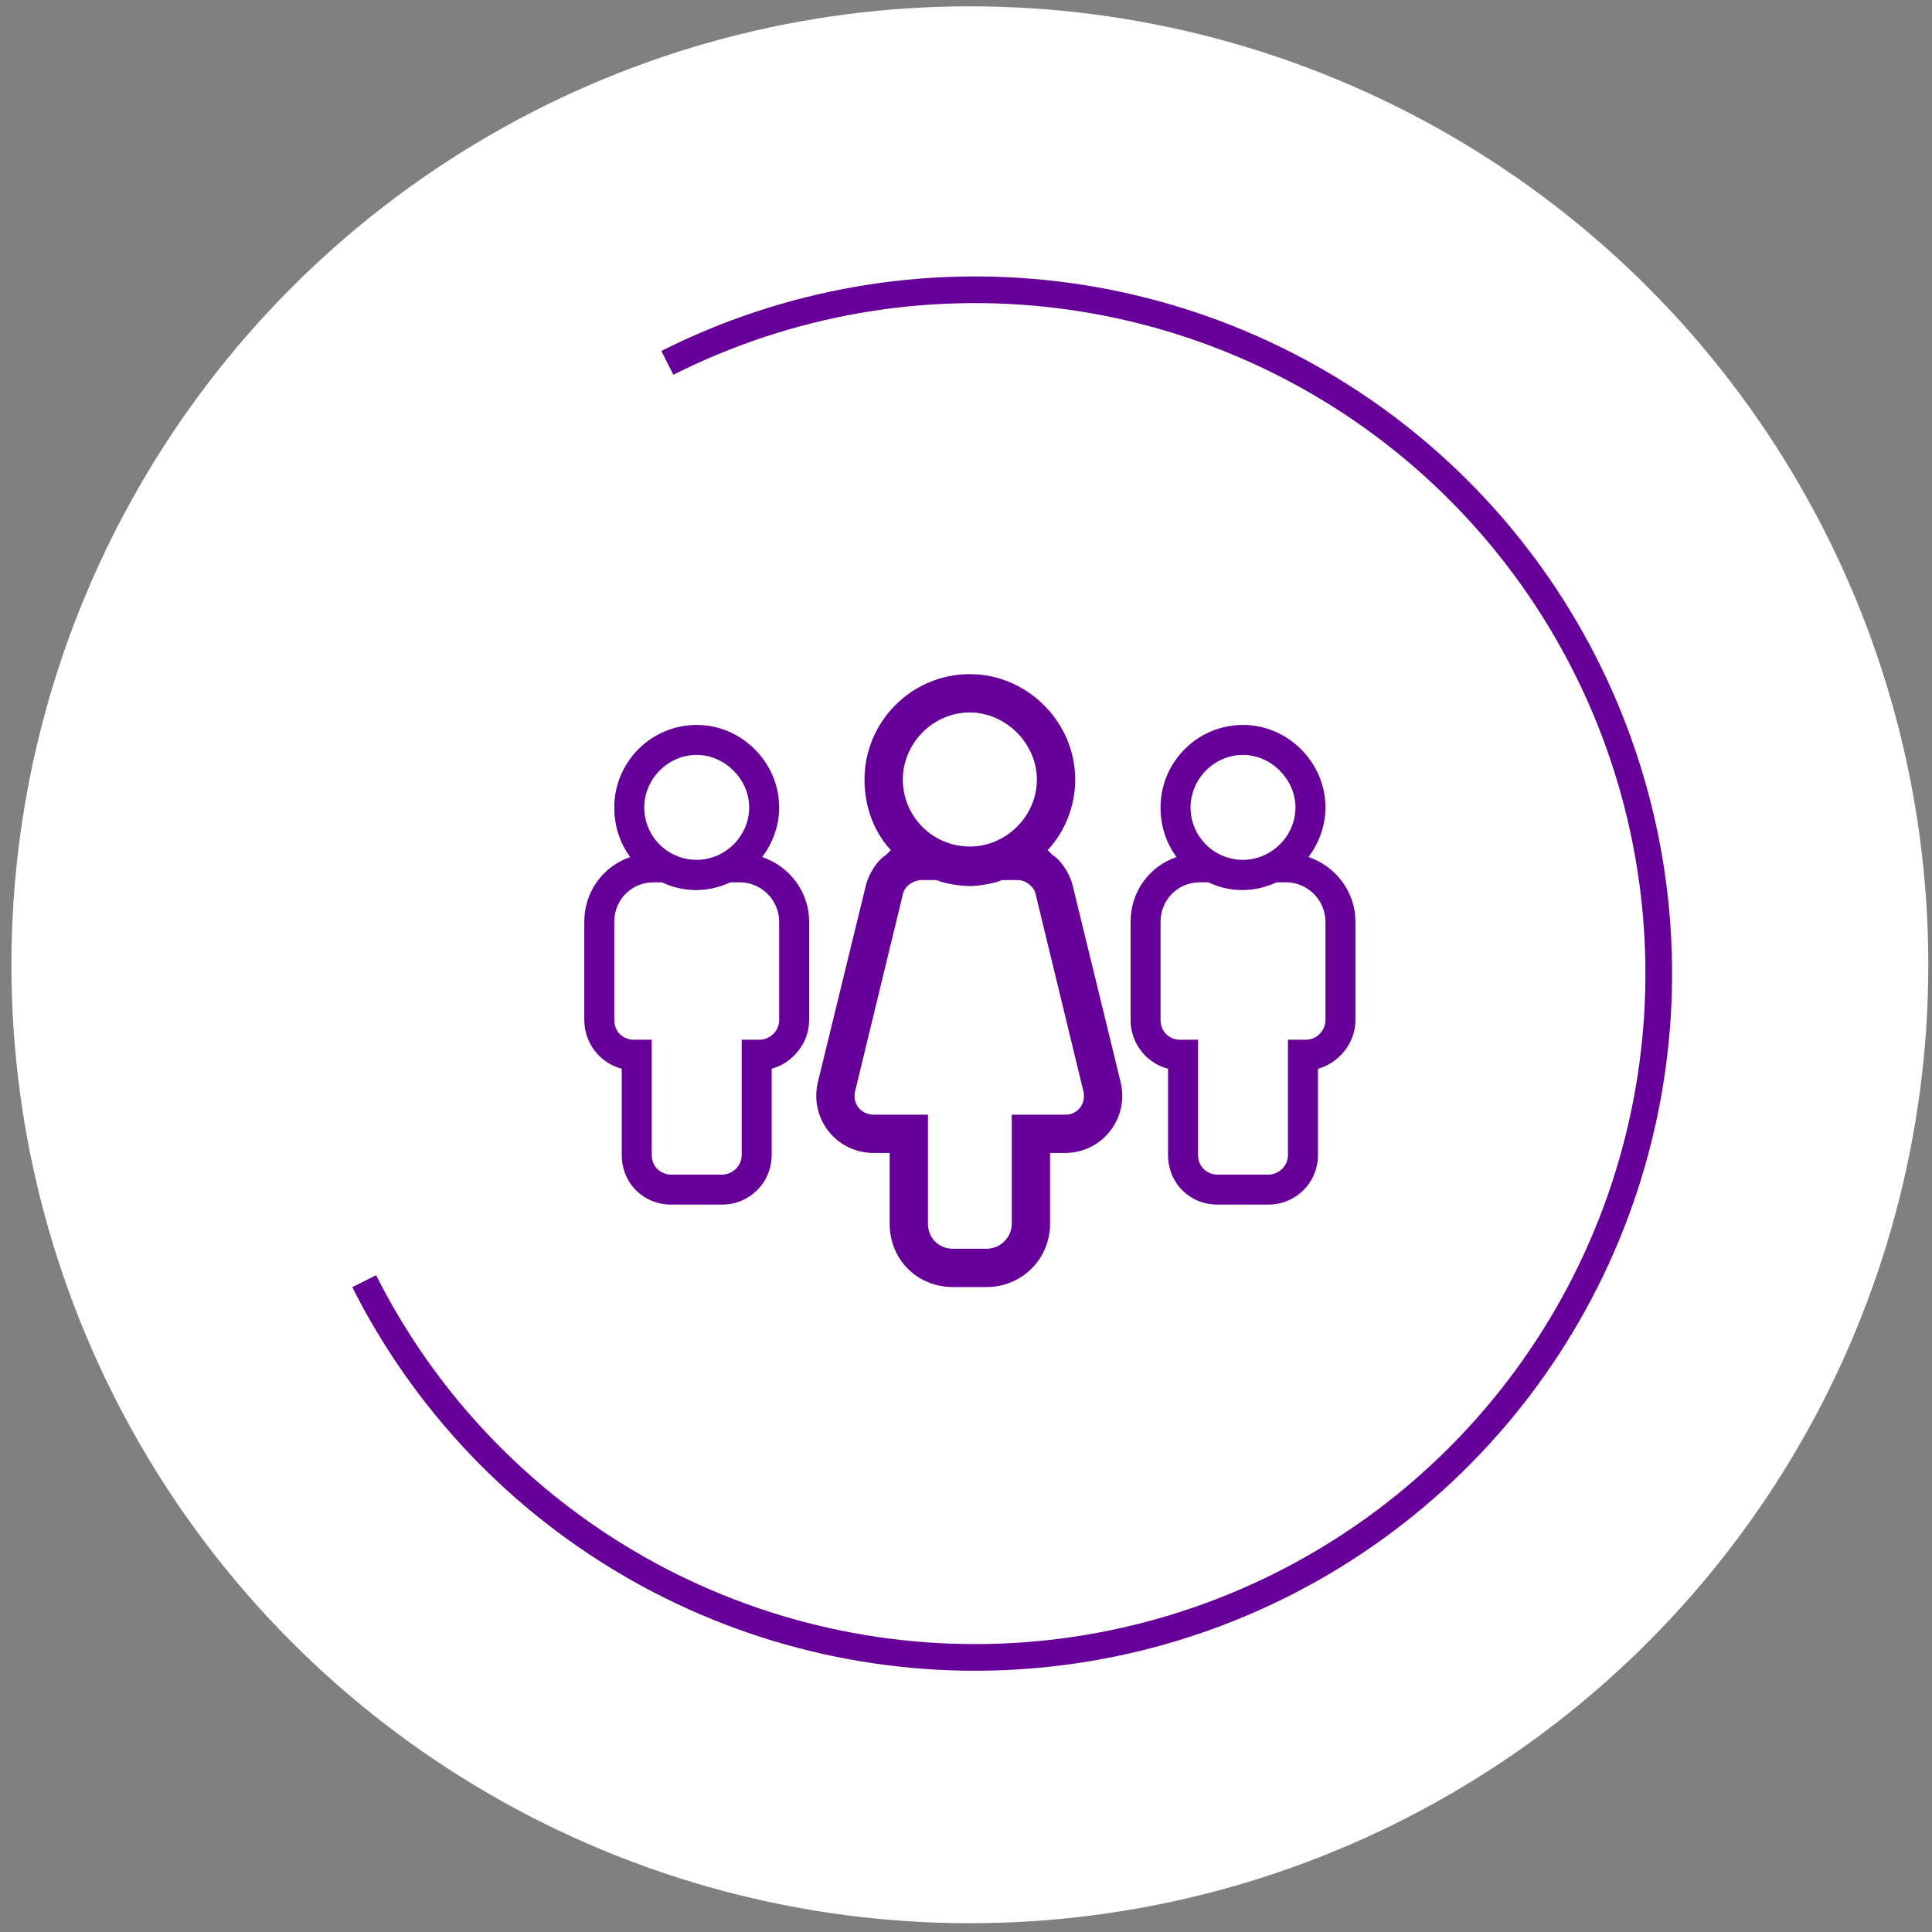
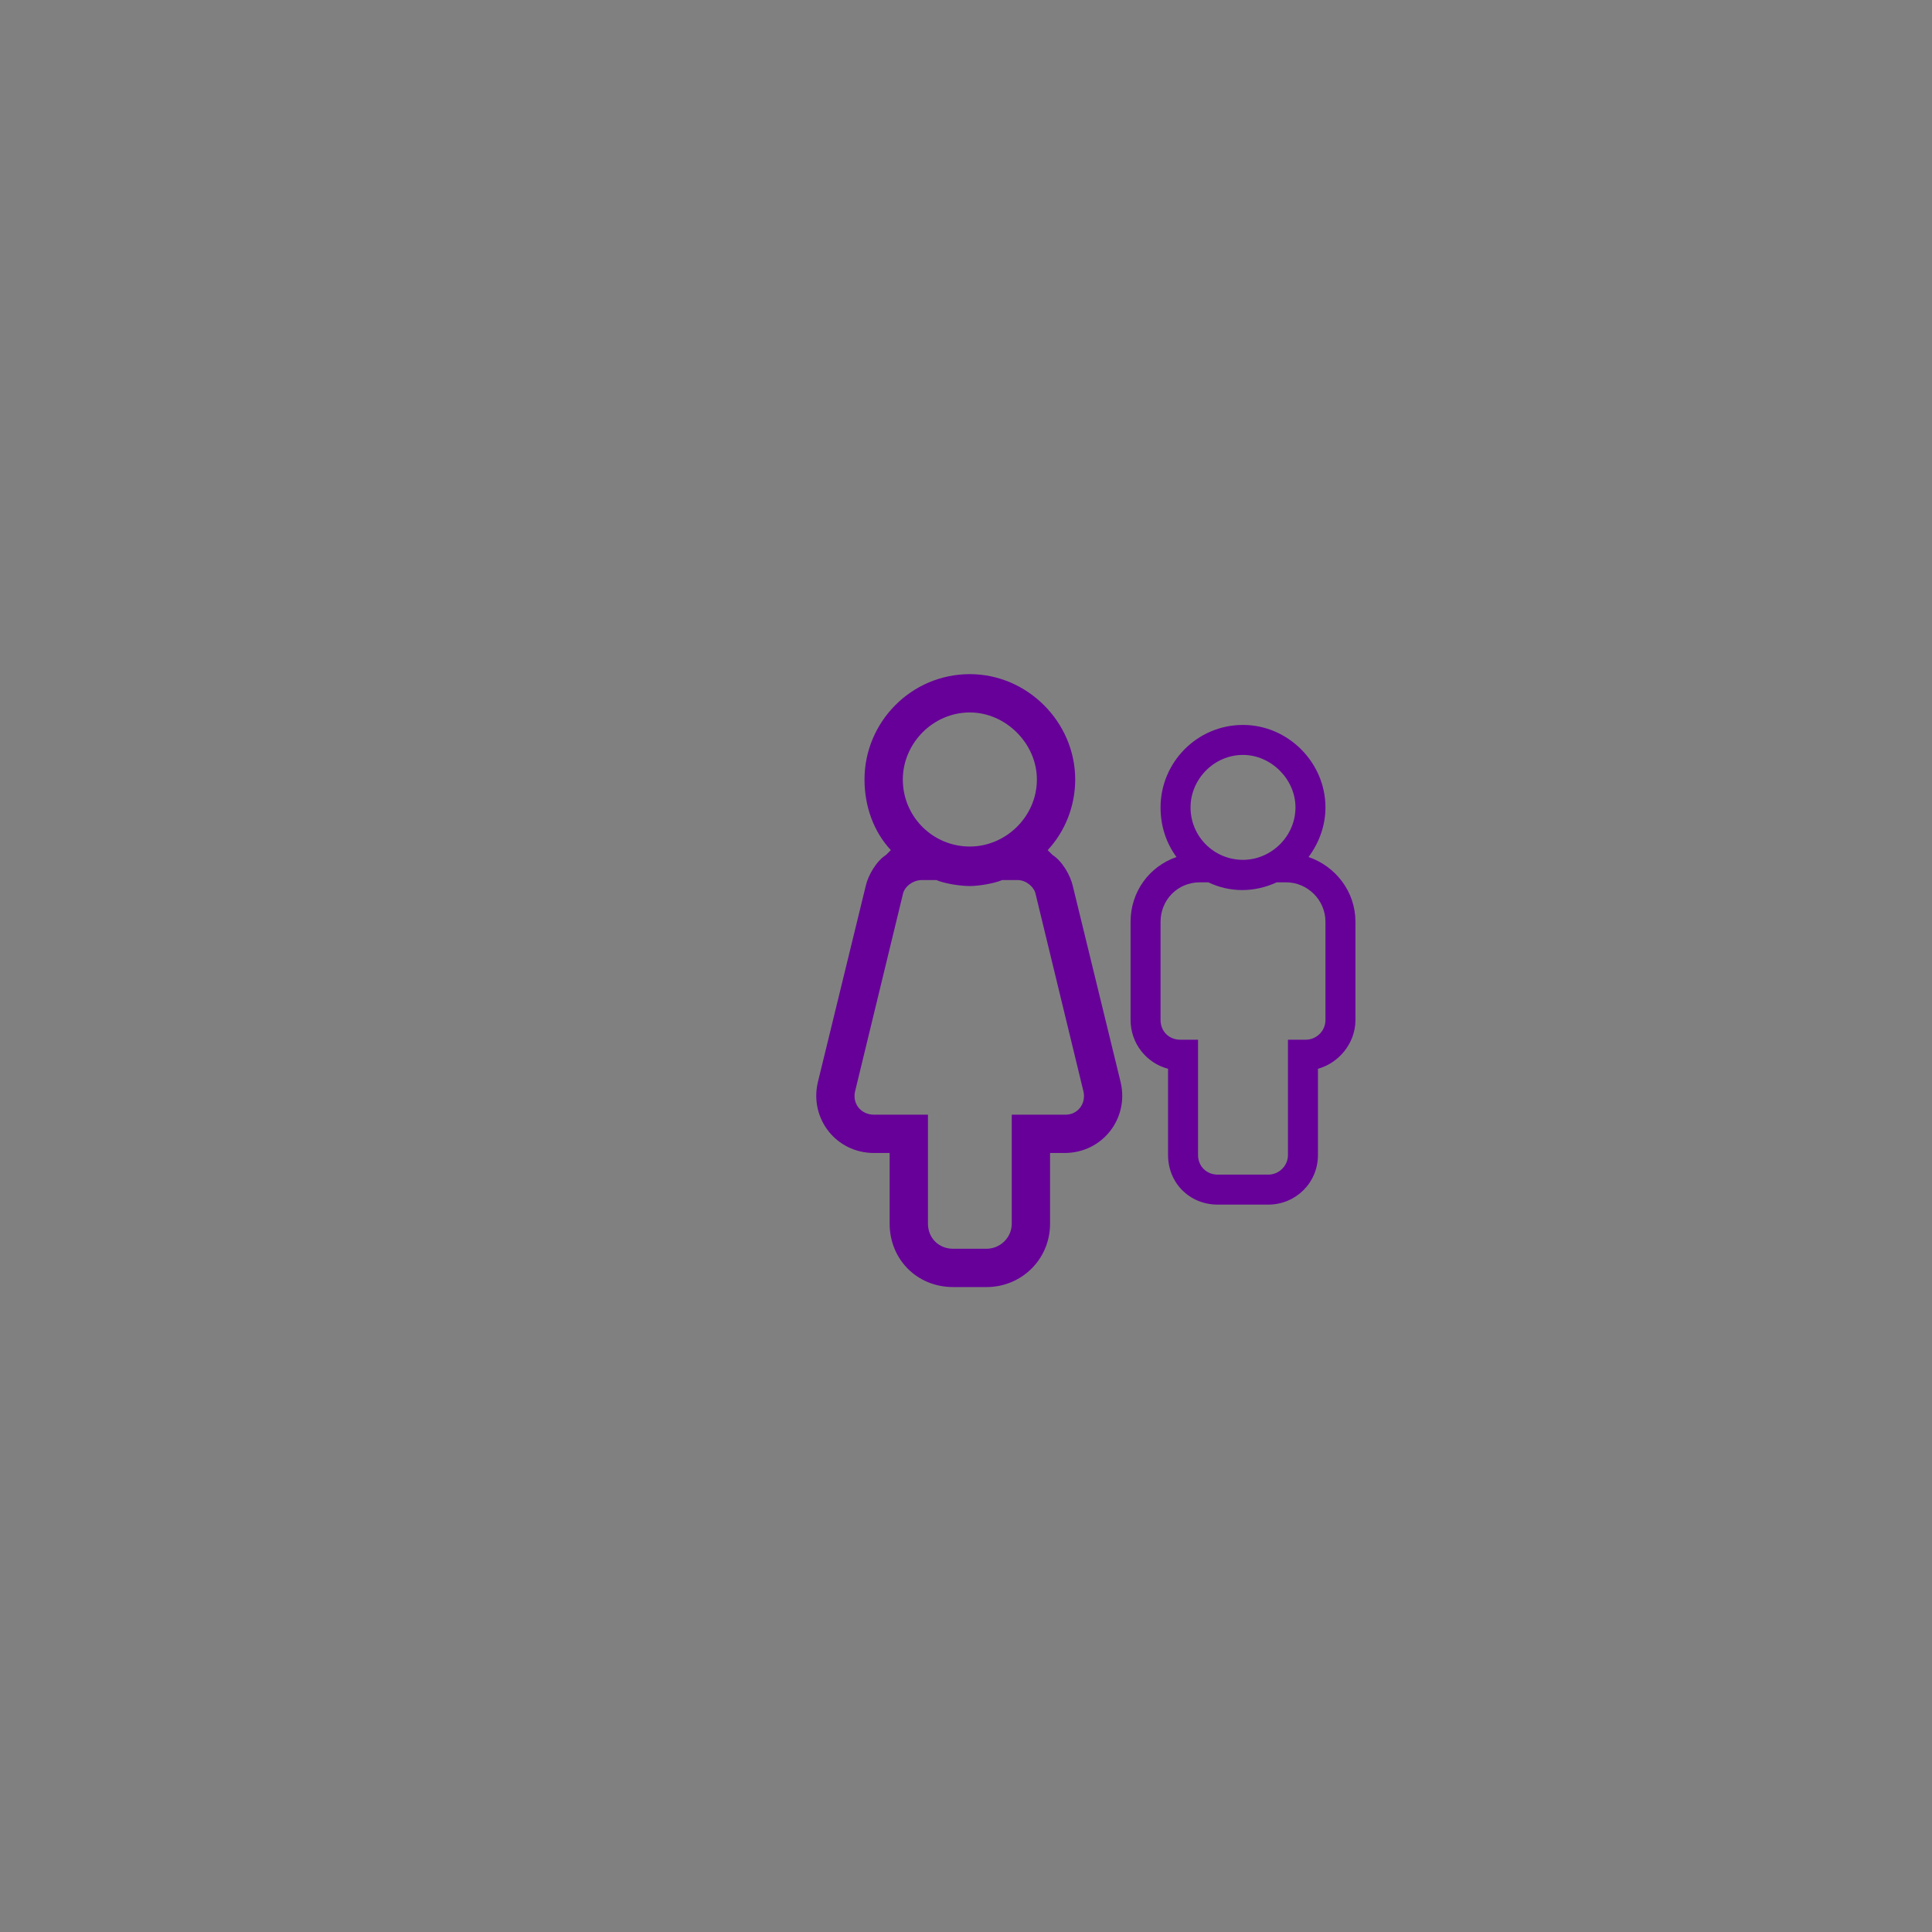
<svg xmlns="http://www.w3.org/2000/svg" width="145" height="145" viewBox="0 0 145 145" fill="none">
  <rect x="0" y="0" width="145" height="145" fill="#808080" stroke="none" />
-   <circle cx="72.79" cy="72.408" r="71.933" fill="white" />
  <path d="M84.109 81.233L80.516 66.499C80.336 65.69 79.707 64.612 78.988 64.163C78.898 64.073 78.719 63.893 78.629 63.803C79.887 62.456 80.695 60.569 80.695 58.503C80.695 54.19 77.102 50.596 72.789 50.596C68.387 50.596 64.883 54.19 64.883 58.503C64.883 60.569 65.602 62.456 66.859 63.803C66.769 63.893 66.59 64.073 66.5 64.163C65.781 64.612 65.152 65.69 64.973 66.499L61.379 81.233C60.75 83.928 62.727 86.534 65.602 86.534H66.769V91.835C66.769 94.53 68.836 96.596 71.531 96.596H74.047C76.652 96.596 78.809 94.53 78.809 91.835V86.534H79.887C82.762 86.534 84.738 83.928 84.109 81.233ZM72.789 53.471C75.484 53.471 77.82 55.807 77.82 58.503C77.82 61.288 75.484 63.534 72.789 63.534C70.004 63.534 67.758 61.288 67.758 58.503C67.758 55.807 70.004 53.471 72.789 53.471ZM79.977 83.659H75.934V91.835C75.934 92.913 75.035 93.721 74.047 93.721H71.531C70.453 93.721 69.644 92.913 69.644 91.835V83.659H65.602C64.613 83.659 63.984 82.85 64.164 81.952L67.758 67.128C67.848 66.588 68.477 66.049 69.195 66.049H70.273C70.902 66.319 72.07 66.499 72.789 66.499C73.418 66.499 74.586 66.319 75.215 66.049H76.383C77.012 66.049 77.641 66.588 77.731 67.128L81.324 81.952C81.504 82.85 80.875 83.659 79.977 83.659Z" fill="#660099" />
-   <path d="M57.211 64.322C57.984 63.267 58.477 62.002 58.477 60.595C58.477 57.22 55.664 54.408 52.289 54.408C48.844 54.408 46.102 57.22 46.102 60.595C46.102 62.002 46.523 63.267 47.297 64.322C45.258 65.025 43.852 66.924 43.852 69.174V76.556C43.852 78.314 45.047 79.791 46.664 80.213V86.681C46.664 88.791 48.281 90.408 50.391 90.408H54.188C56.227 90.408 57.914 88.791 57.914 86.681V80.213C59.461 79.791 60.727 78.314 60.727 76.556V69.174C60.727 66.924 59.25 65.025 57.211 64.322ZM52.289 56.658C54.398 56.658 56.227 58.486 56.227 60.595C56.227 62.775 54.398 64.533 52.289 64.533C50.109 64.533 48.352 62.775 48.352 60.595C48.352 58.486 50.109 56.658 52.289 56.658ZM58.477 76.556C58.477 77.4 57.773 78.033 57 78.033H55.664V86.681C55.664 87.525 54.961 88.158 54.188 88.158H50.391C49.547 88.158 48.914 87.525 48.914 86.681V78.033H47.578C46.734 78.033 46.102 77.4 46.102 76.556V69.174C46.102 67.556 47.367 66.22 49.055 66.22H49.688C51.305 66.994 53.133 66.994 54.82 66.22H55.523C57.141 66.22 58.477 67.556 58.477 69.174V76.556Z" fill="#660099" />
  <path d="M98.211 64.322C98.984 63.267 99.477 62.002 99.477 60.595C99.477 57.22 96.664 54.408 93.289 54.408C89.844 54.408 87.102 57.22 87.102 60.595C87.102 62.002 87.523 63.267 88.297 64.322C86.258 65.025 84.852 66.924 84.852 69.174V76.556C84.852 78.314 86.047 79.791 87.664 80.213V86.681C87.664 88.791 89.281 90.408 91.391 90.408H95.188C97.227 90.408 98.914 88.791 98.914 86.681V80.213C100.461 79.791 101.727 78.314 101.727 76.556V69.174C101.727 66.924 100.25 65.025 98.211 64.322ZM93.289 56.658C95.398 56.658 97.227 58.486 97.227 60.595C97.227 62.775 95.398 64.533 93.289 64.533C91.109 64.533 89.352 62.775 89.352 60.595C89.352 58.486 91.109 56.658 93.289 56.658ZM99.477 76.556C99.477 77.4 98.773 78.033 98 78.033H96.664V86.681C96.664 87.525 95.961 88.158 95.188 88.158H91.391C90.547 88.158 89.914 87.525 89.914 86.681V78.033H88.578C87.734 78.033 87.102 77.4 87.102 76.556V69.174C87.102 67.556 88.367 66.22 90.055 66.22H90.688C92.305 66.994 94.133 66.994 95.82 66.22H96.523C98.141 66.22 99.477 67.556 99.477 69.174V76.556Z" fill="#660099" />
-   <path d="M50.085 27.233C59.15 22.667 69.367 20.892 79.441 22.132C89.516 23.373 98.996 27.573 106.684 34.201C114.371 40.829 119.921 49.589 122.63 59.371C125.34 69.153 125.087 79.519 121.905 89.158C118.723 98.797 112.755 107.276 104.754 113.523C96.753 119.77 87.079 123.503 76.957 124.252C66.834 125.001 56.716 122.732 47.883 117.73C39.05 112.729 31.898 105.221 27.333 96.155" stroke="#660099" stroke-width="2" />
</svg>